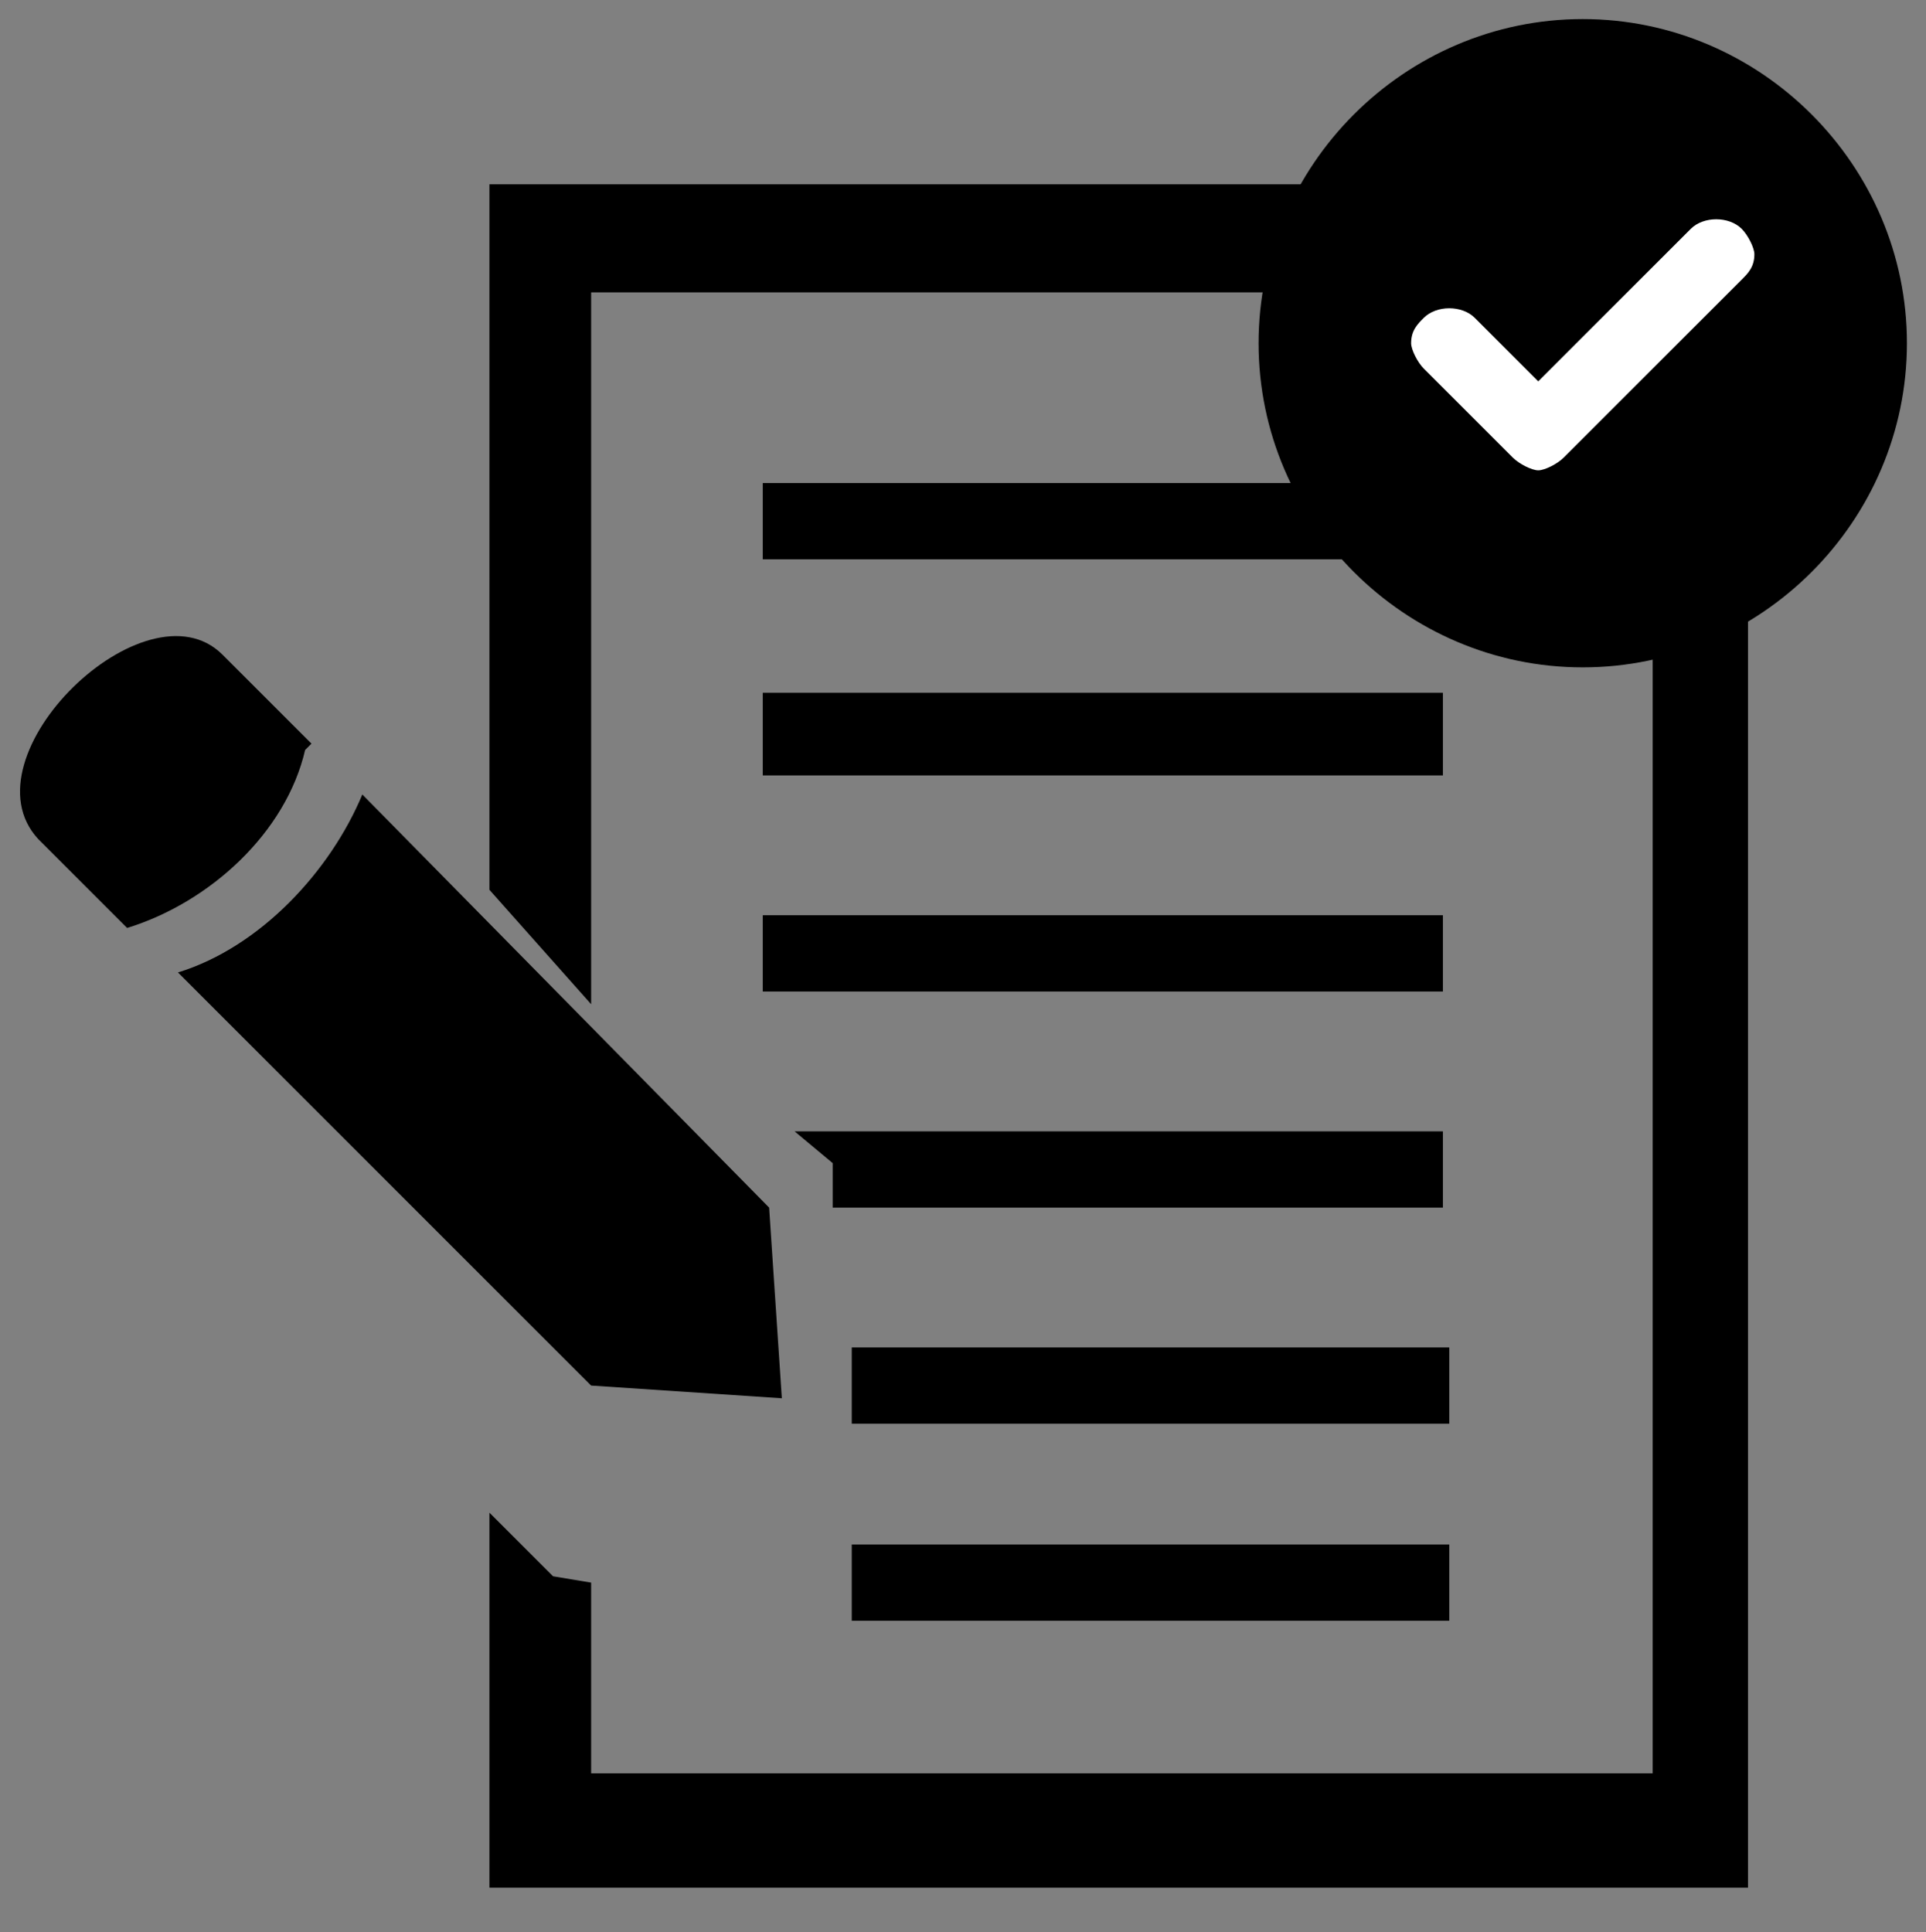
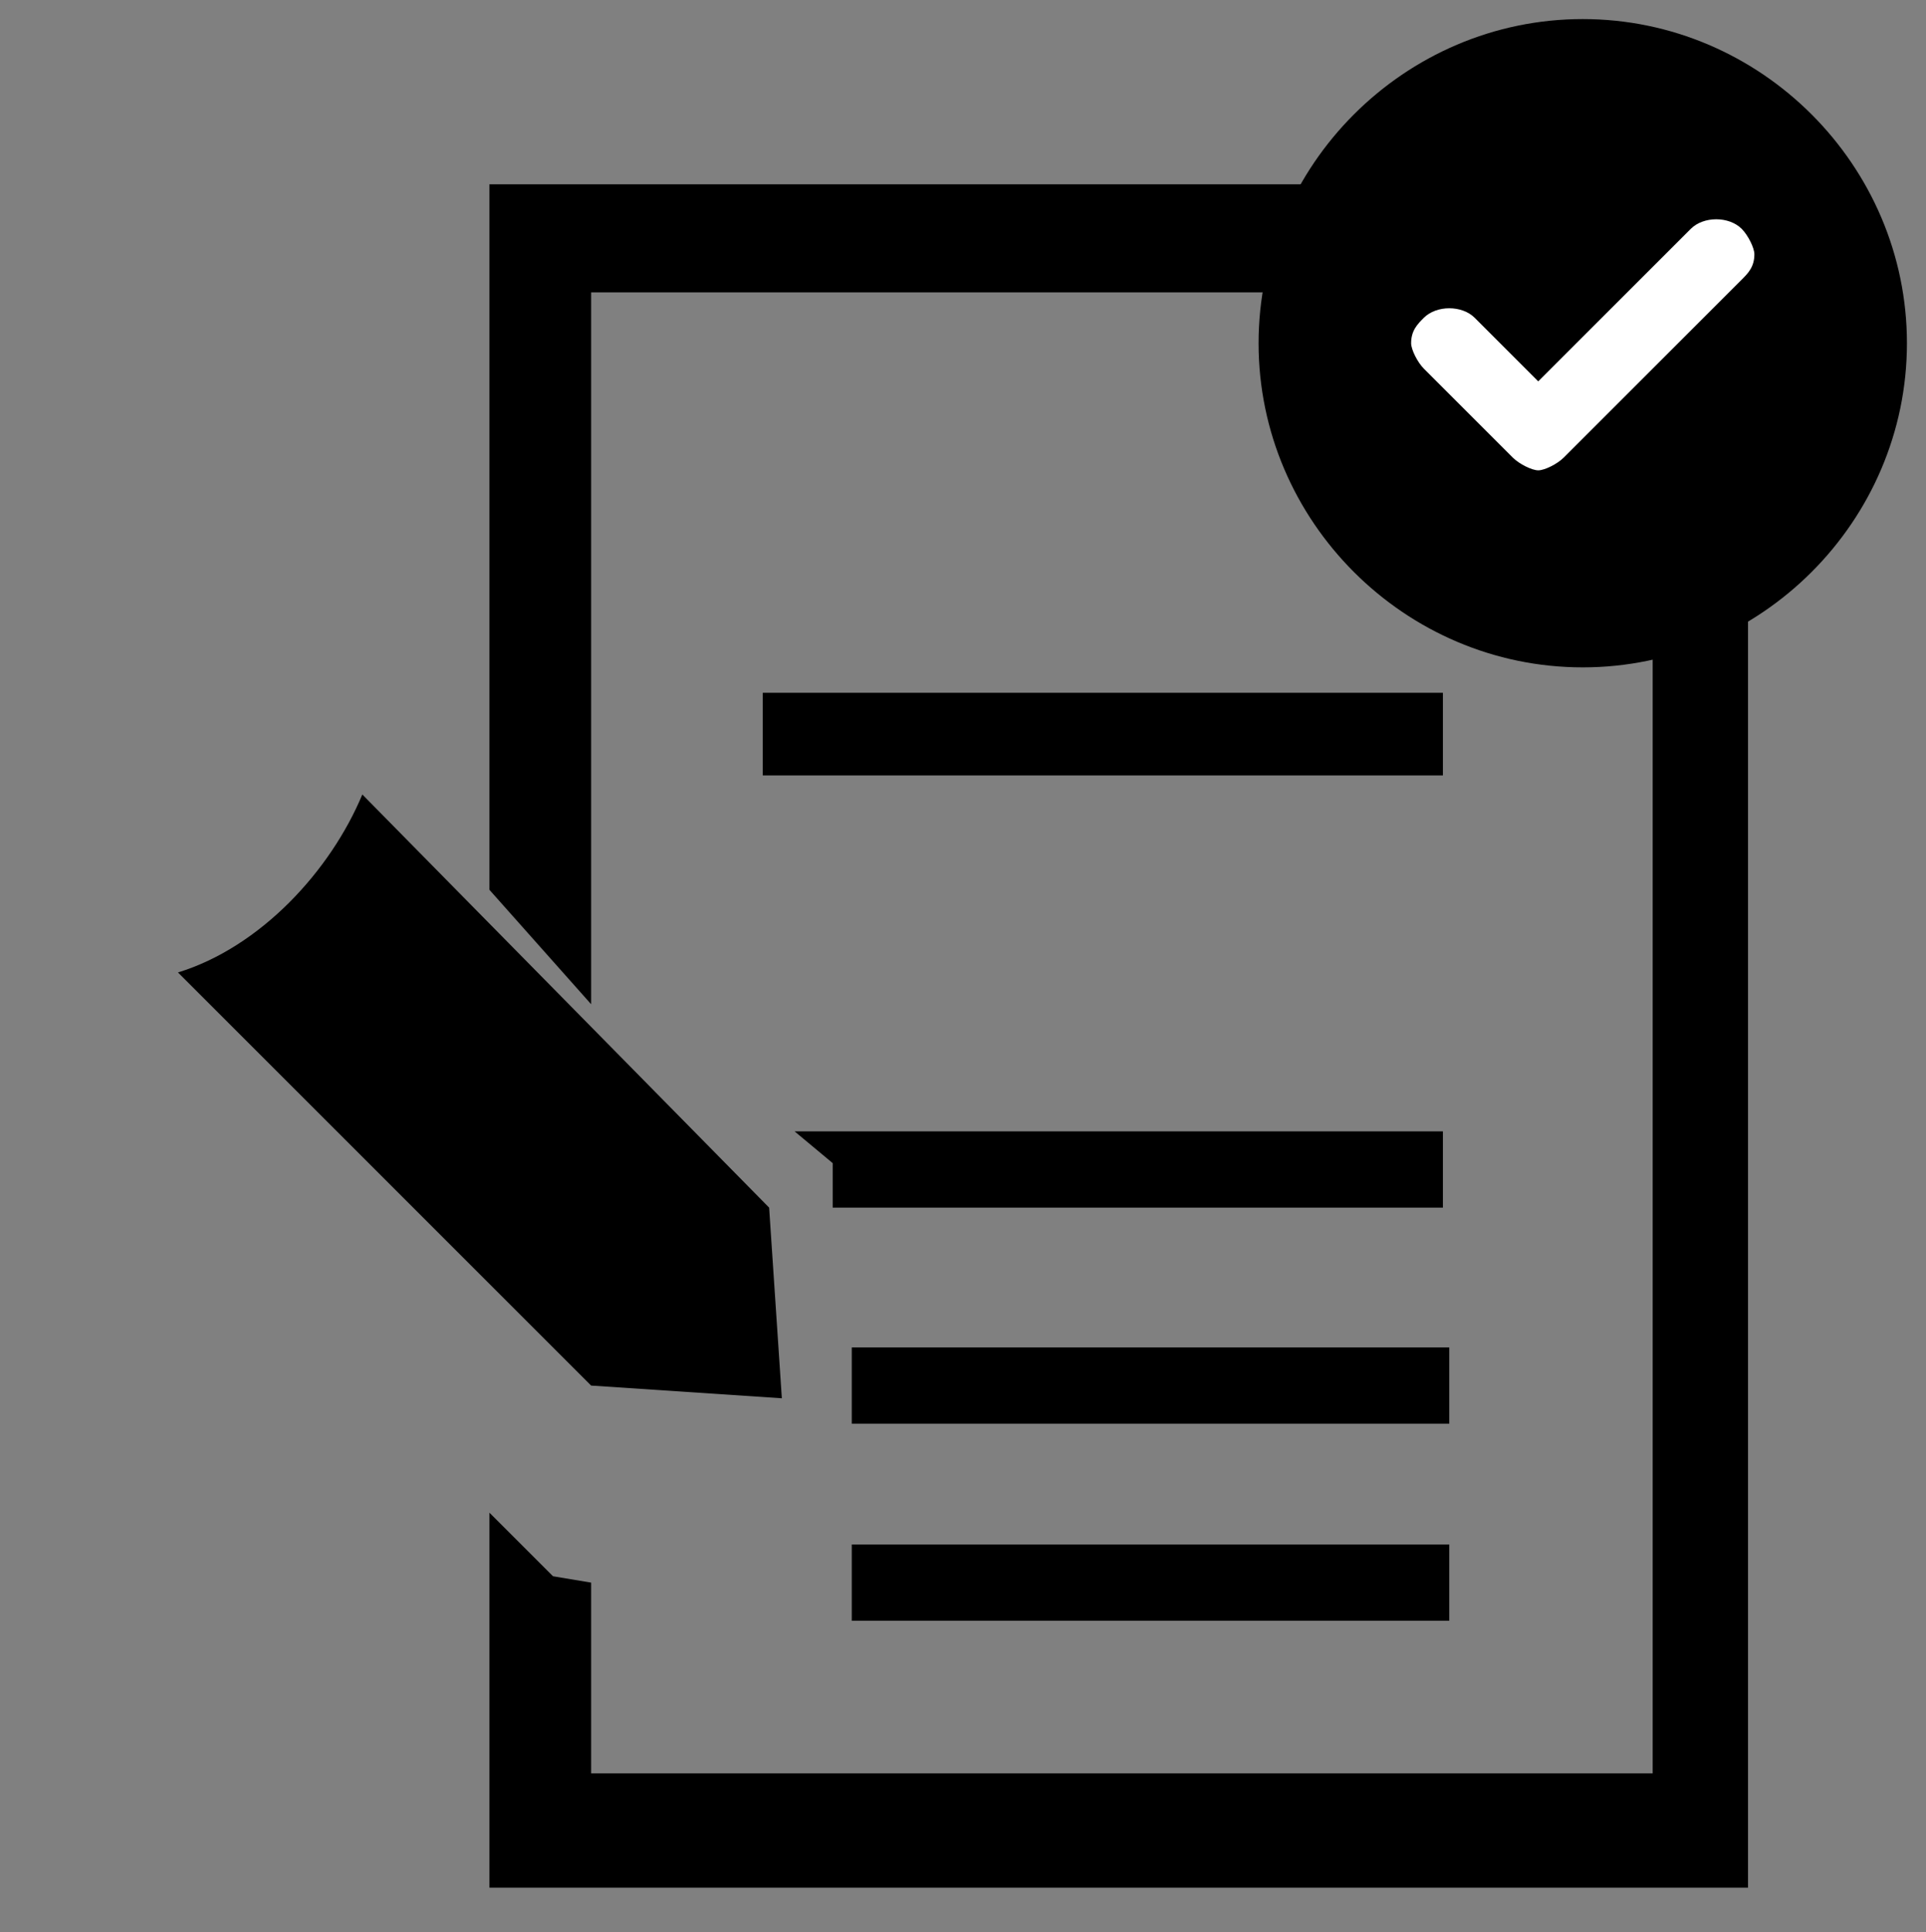
<svg xmlns="http://www.w3.org/2000/svg" version="1.1" x="0px" y="0px" viewBox="0 0 30.3 30.4" style="enable-background:new 0 0 30.3 30.4;" xml:space="preserve">
  <rect x="0" y="0" width="30.3" height="30.4" fill="#808080" stroke="none" />
  <style type="text/css">
	.st0{fill-rule:evenodd;clip-rule:evenodd;}
	.st1{fill:#FFFFFF;}
</style>
  <g id="Layer_1">
    <path class="st0" d="M2.8,15.3l6.5,6.5l3,0.2l-0.2-3l-6.4-6.5C5.2,13.7,4.1,14.9,2.8,15.3L2.8,15.3z" />
-     <path class="st0" d="M0.6,13.2L2,14.6c1.3-0.4,2.5-1.5,2.8-2.8l0.1-0.1l-1.4-1.4C2.3,9.1-0.6,11.9,0.6,13.2L0.6,13.2z" />
-     <path d="M12,7.6h10.7v1.2H12V7.6z" />
    <path class="st0" d="M12,10.9h10.7v1.3H12V10.9z" />
-     <path class="st0" d="M12,14.4h10.7v1.2H12V14.4z" />
    <path class="st0" d="M12.5,17.8h10.2V19h-9.6v-0.7L12.5,17.8z" />
    <path d="M13.4,21.2h9.4v1.2h-9.4L13.4,21.2z" />
    <path class="st0" d="M7.7,2.9h14.4l5.4,6.2v9.5v11.1H7.7v-5.9l1,1l0.6,0.1v3H26v-9.3V9.8l-4.5-5.2H9.3v11.2l-1.6-1.8L7.7,2.9   L7.7,2.9z" />
    <path d="M13.4,24.3h9.4v1.2h-9.4L13.4,24.3z" />
  </g>
  <g id="Layer_2">
    <g>
      <path class="st0" d="M24.9,0.3c2.8,0,5.1,2.3,5.1,5.1c0,2.8-2.3,5.1-5.1,5.1c-2.8,0-5.1-2.3-5.1-5.1C19.8,2.6,22.1,0.3,24.9,0.3    L24.9,0.3z" />
      <g>
        <path class="st1" d="M27.6,4c0,0.2-0.1,0.3-0.2,0.4l-2.8,2.8c-0.1,0.1-0.3,0.2-0.4,0.2c-0.1,0-0.3-0.1-0.4-0.2l-1.4-1.4     c-0.1-0.1-0.2-0.3-0.2-0.4c0-0.2,0.1-0.3,0.2-0.4c0.2-0.2,0.6-0.2,0.8,0l1,1l2.4-2.4c0.2-0.2,0.6-0.2,0.8,0     C27.5,3.7,27.6,3.9,27.6,4z" />
      </g>
    </g>
  </g>
</svg>